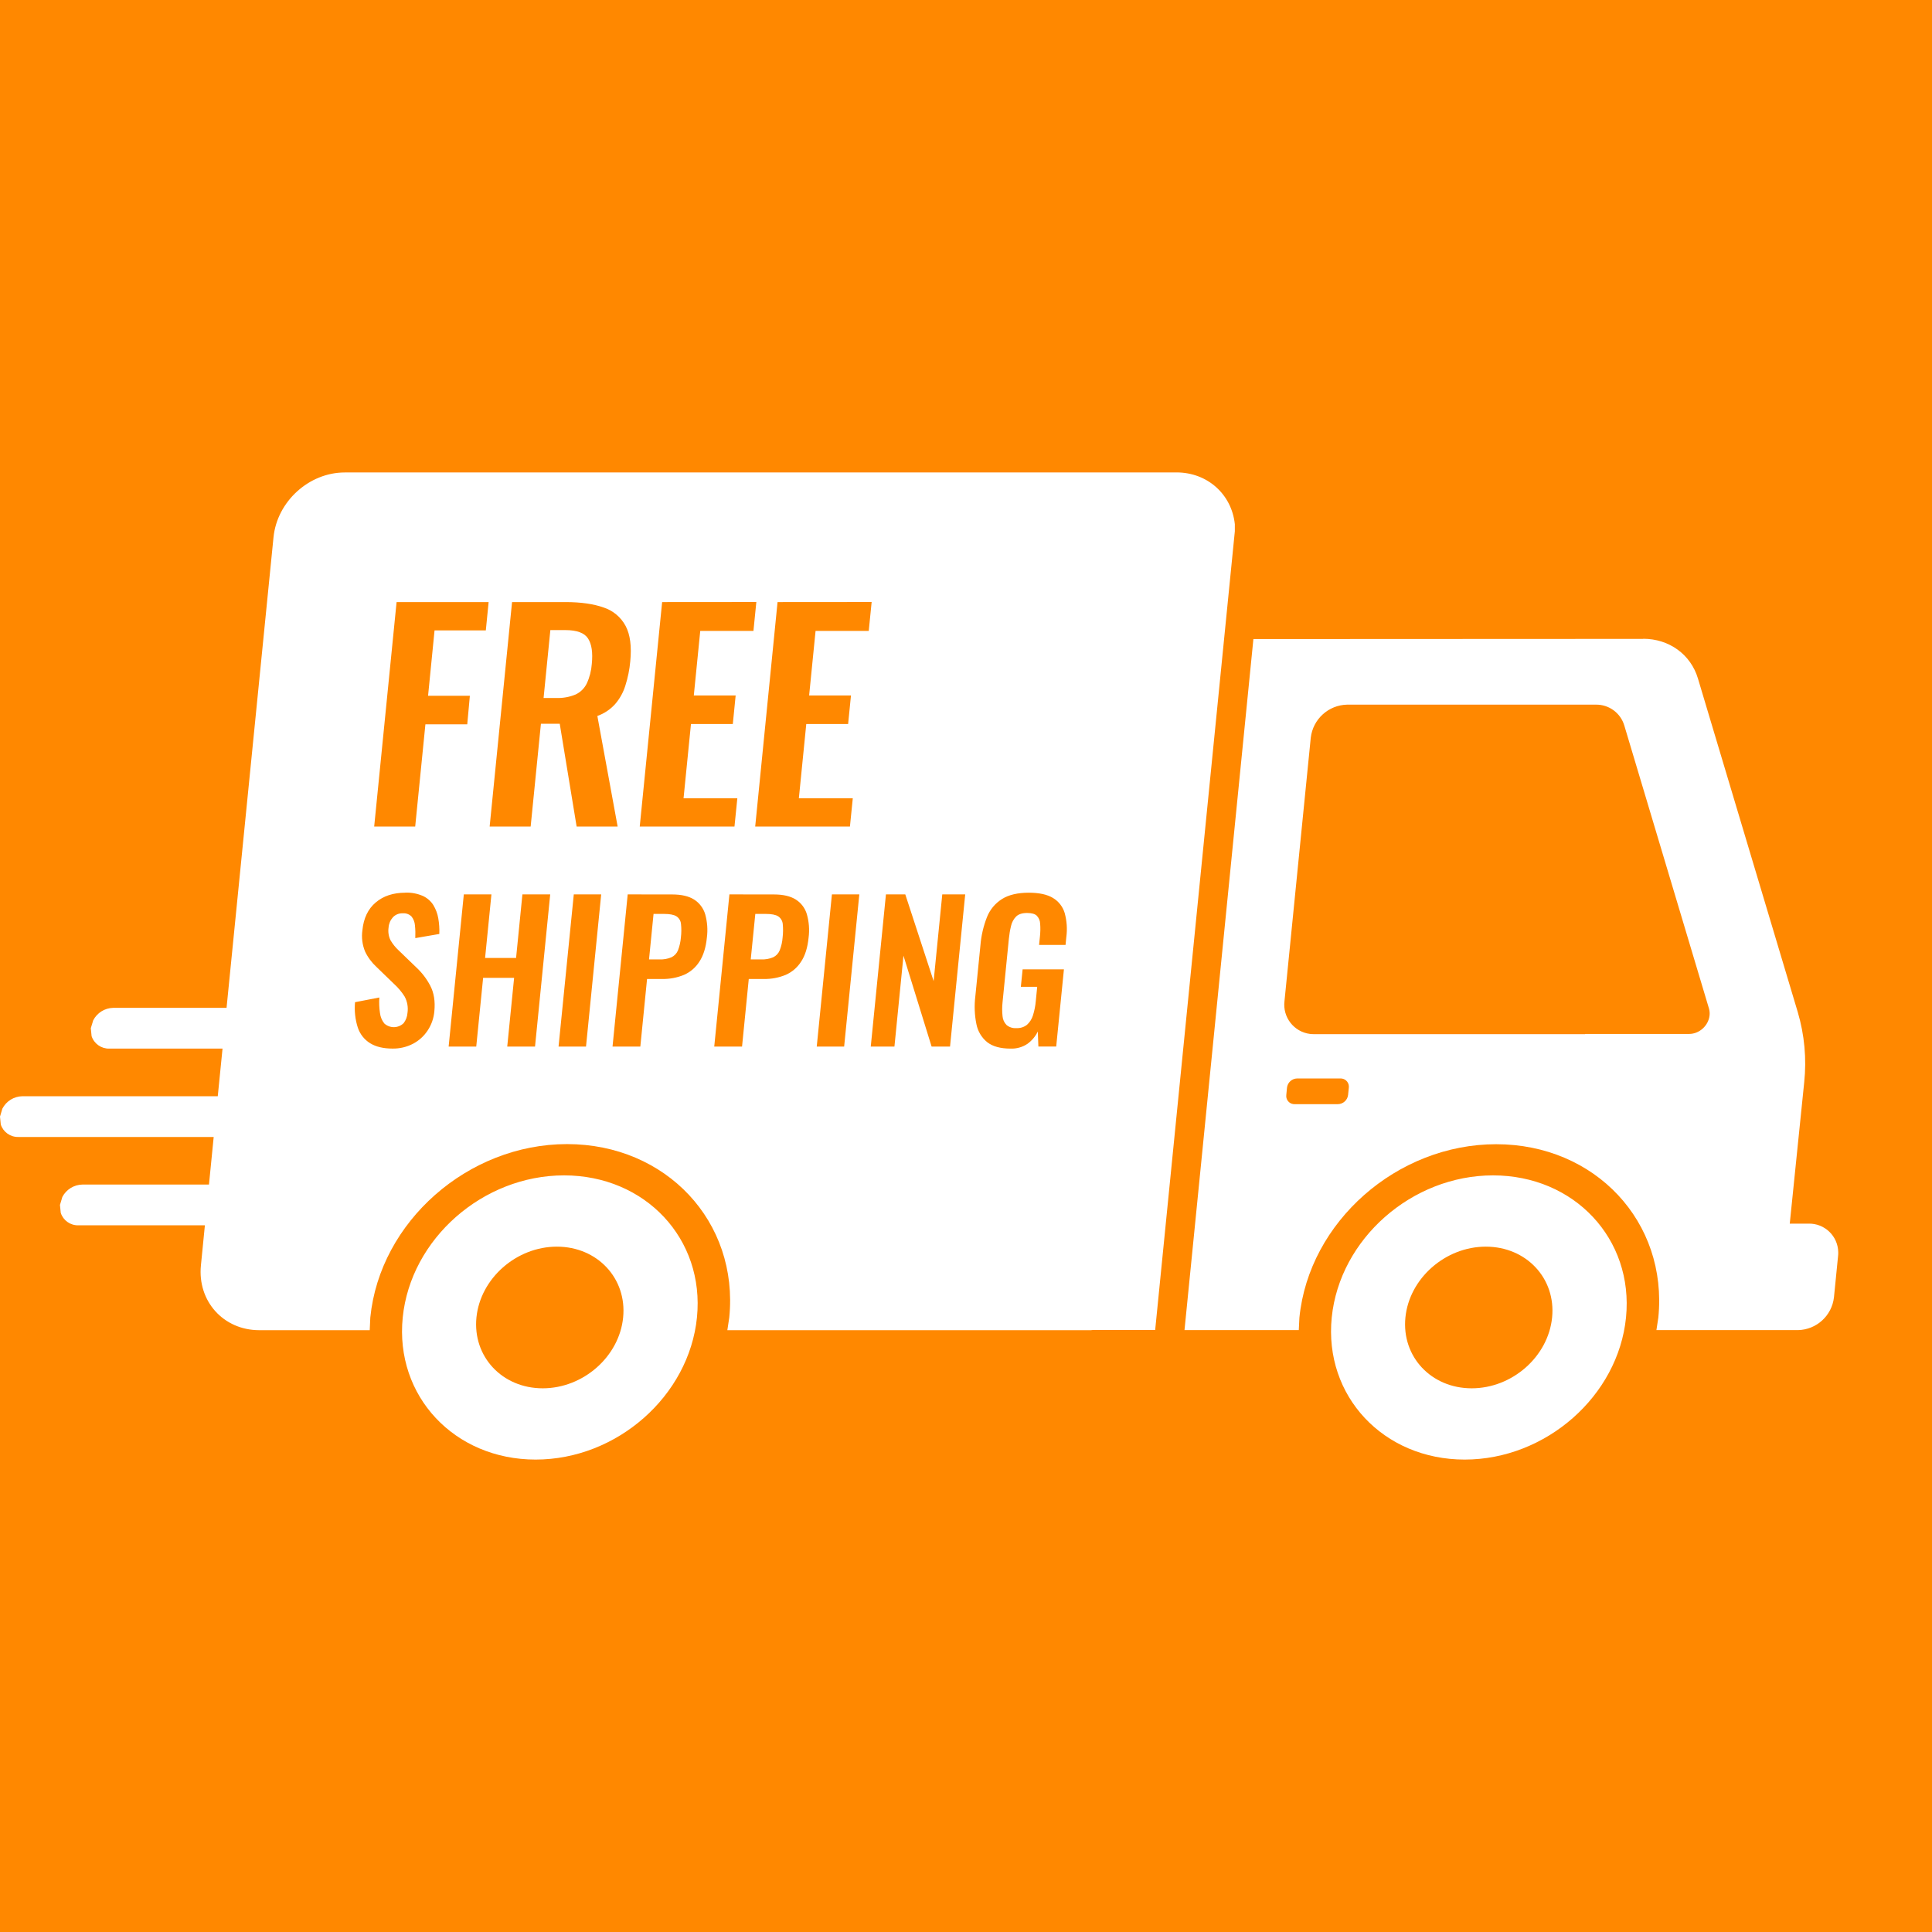
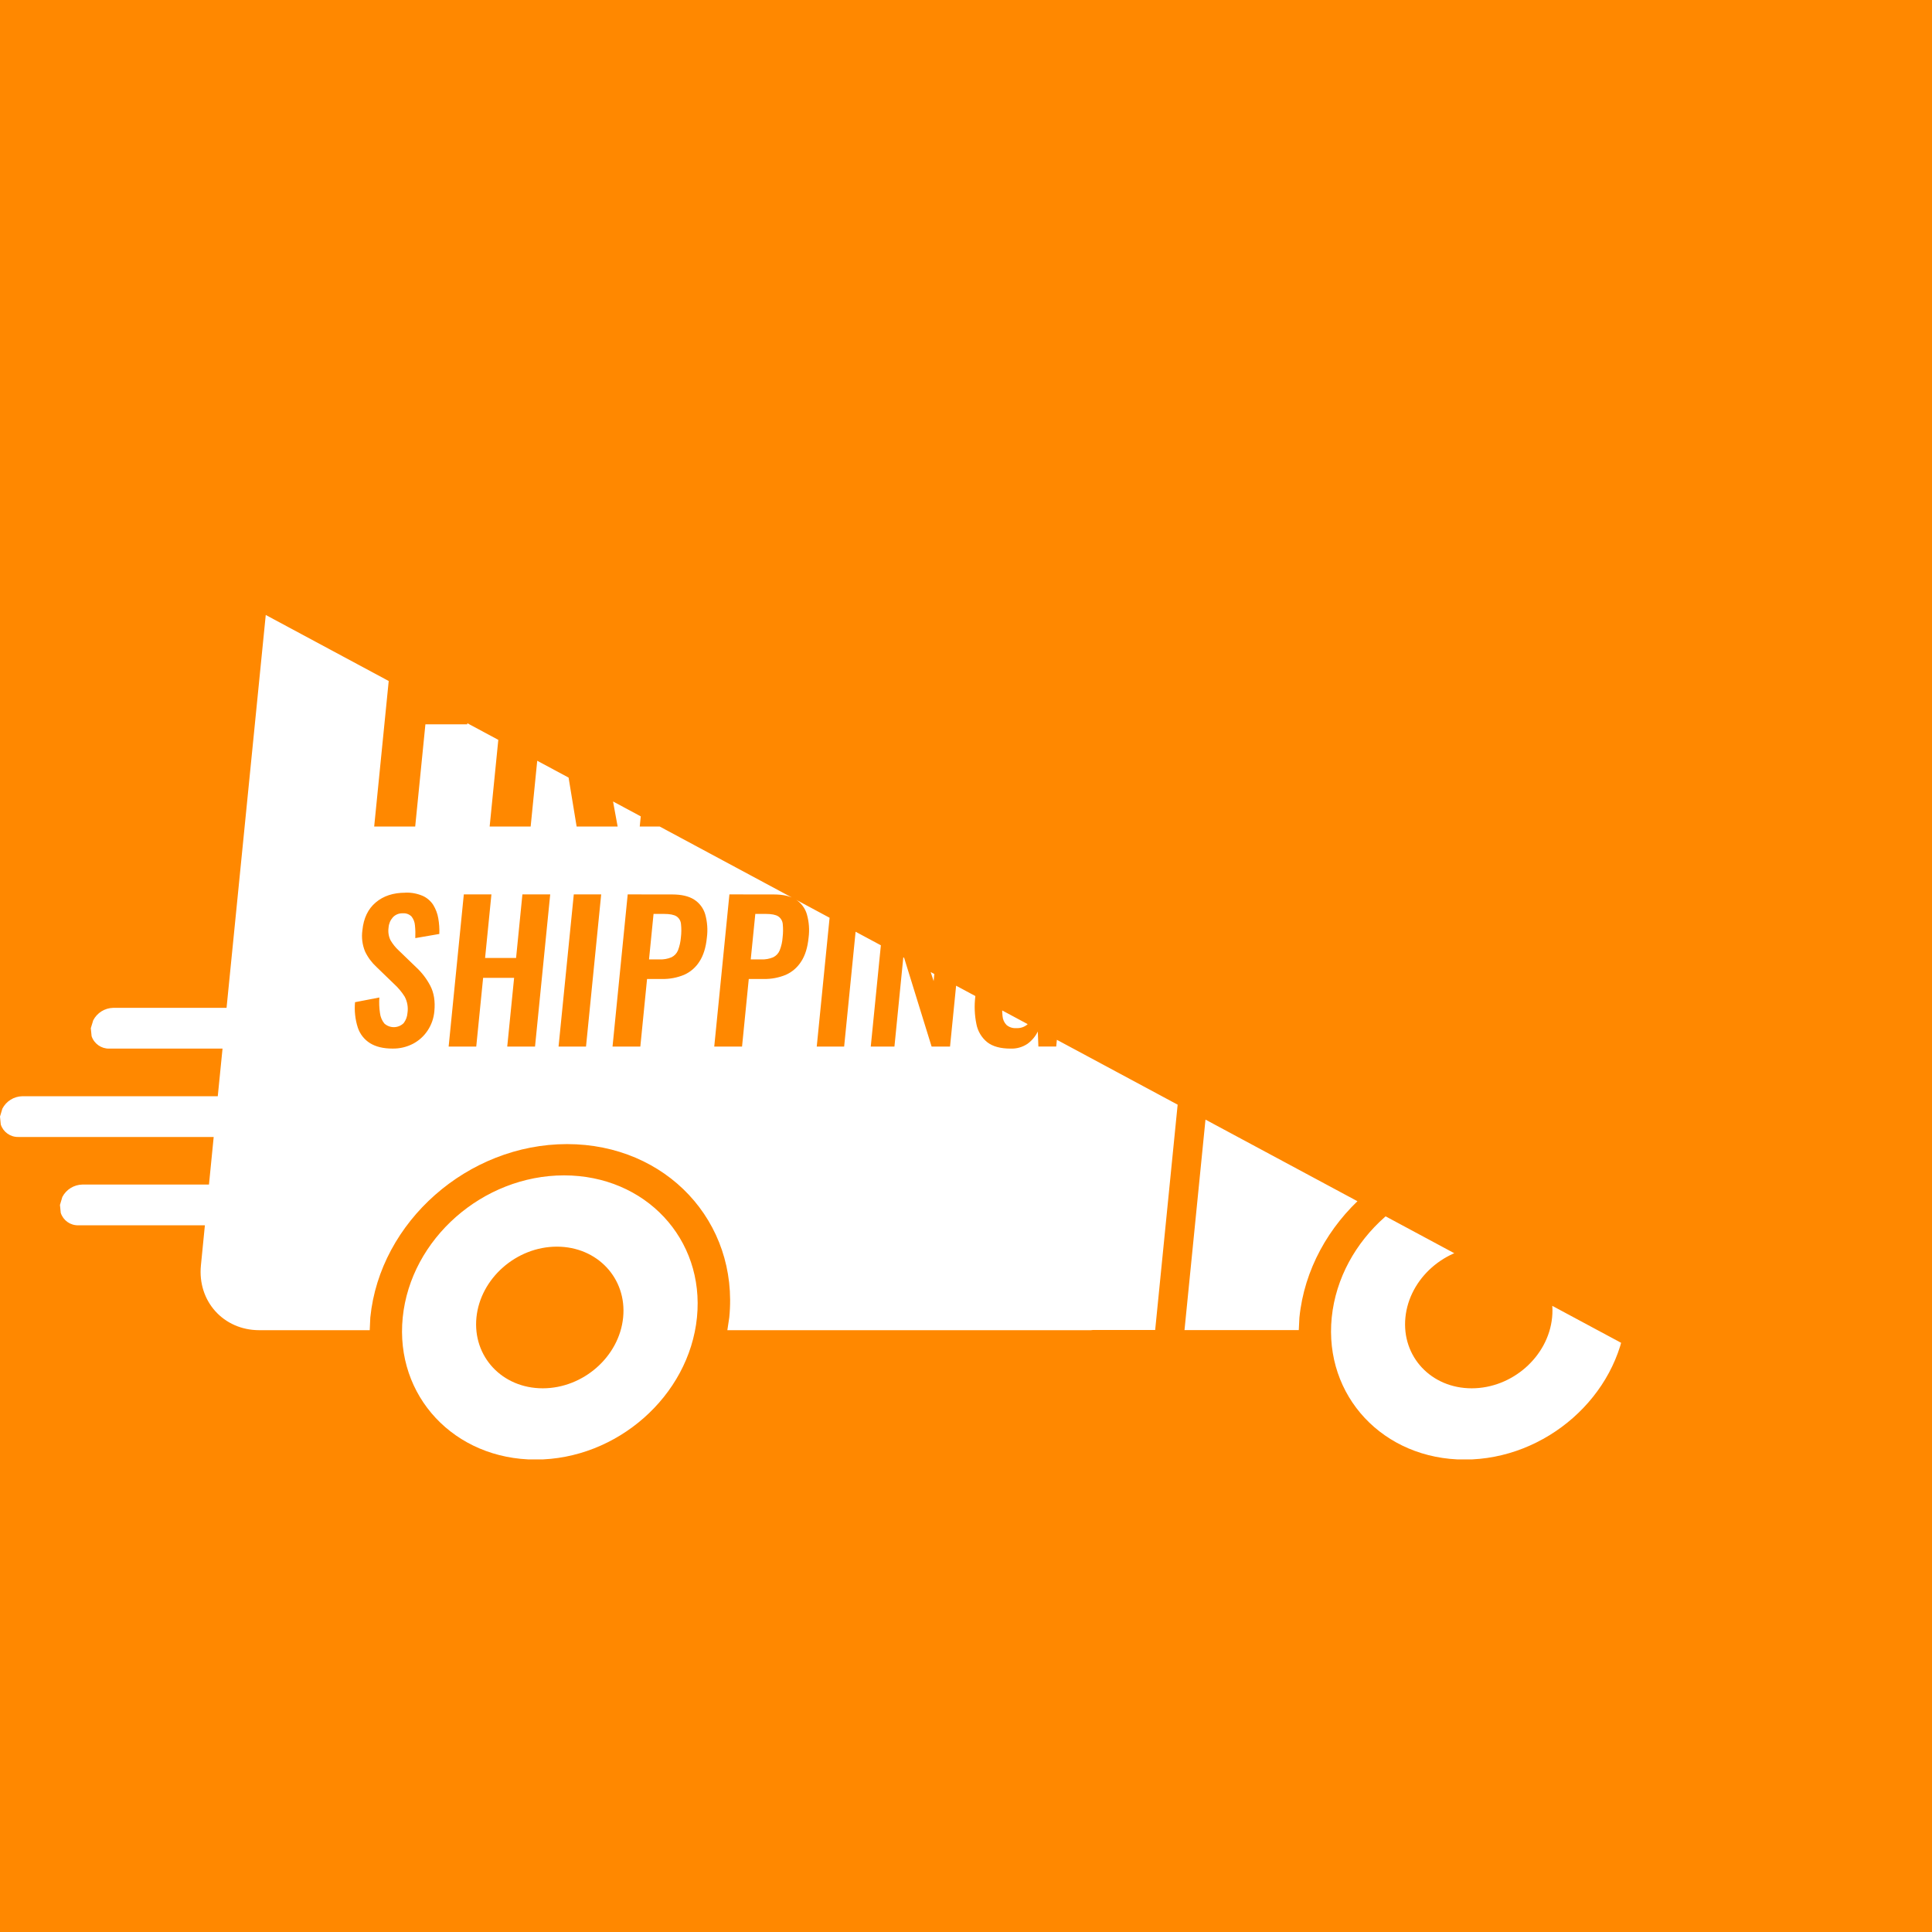
<svg xmlns="http://www.w3.org/2000/svg" width="1080" zoomAndPan="magnify" viewBox="0 0 810 810" height="1080" preserveAspectRatio="xMidYMid meet" version="1.0">
  <defs>
    <clipPath id="fcd7b0526e">
-       <path d="M 0 198 L 770.707 198 L 770.707 611.871 L 0 611.871 Z M 0 198 " clip-rule="nonzero" />
+       <path d="M 0 198 L 770.707 611.871 L 0 611.871 Z M 0 198 " clip-rule="nonzero" />
    </clipPath>
  </defs>
-   <rect x="-81" width="972" fill="#ffffff" y="-81" height="972" fill-opacity="1" />
  <rect x="-81" width="972" fill="#ff8800" y="-81" height="972" fill-opacity="1" />
  <g clip-path="url(#fcd7b0526e)">
    <path fill="#ffffff" d="M 622.93 522.664 C 605.98 522.664 590.848 535.961 589.223 552.363 C 587.594 568.77 600.031 582.055 617.02 582.055 C 634.008 582.055 649.098 568.762 650.727 552.363 C 652.371 535.969 639.914 522.664 622.93 522.664 Z M 233.477 522.664 C 216.512 522.664 201.398 535.961 199.75 552.363 C 198.121 568.77 210.559 582.055 227.547 582.055 C 244.535 582.055 259.629 568.762 261.254 552.363 C 262.879 535.969 250.445 522.664 233.477 522.664 Z M 625.953 492.781 C 660.031 492.781 684.988 519.434 681.715 552.355 C 678.441 585.281 648.133 611.934 614.074 611.934 C 579.996 611.934 555.02 585.281 558.336 552.355 C 561.672 519.434 591.898 492.781 625.977 492.781 Z M 236.484 492.781 C 270.562 492.781 295.516 519.434 292.203 552.355 C 288.887 585.281 258.641 611.934 224.562 611.934 C 190.484 611.934 165.527 585.281 168.844 552.355 C 172.16 519.434 202.406 492.781 236.484 492.781 Z M 543.84 452.148 C 541.637 452.191 539.824 453.848 539.578 456.02 L 539.289 459.055 C 539.043 460.938 540.359 462.66 542.234 462.898 C 542.418 462.918 542.582 462.926 542.77 462.926 L 560.93 462.926 C 563.133 462.879 564.945 461.227 565.191 459.055 L 565.5 456.02 C 565.727 454.137 564.41 452.418 562.535 452.176 C 562.352 452.156 562.188 452.141 562.02 452.148 Z M 316.664 383.164 L 321.07 383.164 C 323.48 383.164 325.207 383.5 326.277 384.188 C 327.352 384.906 328.051 386.086 328.172 387.379 C 328.359 389.262 328.34 391.16 328.113 393.031 C 327.988 394.883 327.578 396.691 326.898 398.422 C 326.383 399.695 325.414 400.73 324.18 401.336 C 322.594 402.004 320.883 402.312 319.156 402.242 L 314.75 402.242 L 316.664 383.188 Z M 274 383.164 L 278.406 383.164 C 280.816 383.164 282.566 383.5 283.637 384.188 C 284.707 384.906 285.406 386.086 285.508 387.379 C 285.715 389.262 285.695 391.16 285.469 393.031 C 285.324 394.875 284.914 396.691 284.254 398.422 C 283.738 399.688 282.77 400.73 281.535 401.336 C 279.949 402.004 278.242 402.312 276.512 402.242 L 272.105 402.242 L 274 383.188 Z M 371.434 374.98 L 365.07 438.789 L 374.996 438.789 L 378.785 400.672 L 390.582 438.789 L 398.305 438.789 L 404.668 374.98 L 395.051 374.98 L 391.43 411.328 L 379.547 374.98 Z M 348.785 374.98 L 342.422 438.789 L 353.91 438.789 L 360.273 374.98 Z M 305.812 374.98 L 299.449 438.789 L 311.105 438.789 L 313.926 410.441 L 320.227 410.441 C 323.375 410.504 326.504 409.914 329.43 408.711 C 332.086 407.539 334.328 405.602 335.875 403.152 C 337.562 400.609 338.594 397.266 339.004 393.113 C 339.438 389.836 339.191 386.5 338.285 383.316 C 337.543 380.758 335.895 378.559 333.629 377.129 C 331.387 375.715 328.359 375.012 324.508 375.004 Z M 263.168 374.98 L 256.805 438.789 L 268.461 438.789 L 271.281 410.441 L 277.582 410.441 C 280.734 410.504 283.863 409.914 286.785 408.711 C 289.441 407.539 291.688 405.602 293.23 403.152 C 294.898 400.609 295.949 397.266 296.359 393.113 C 296.793 389.836 296.547 386.5 295.66 383.316 C 294.898 380.758 293.25 378.559 290.988 377.129 C 288.742 375.715 285.715 375.012 281.863 375.004 Z M 240.562 374.98 L 234.176 438.789 L 245.688 438.789 L 252.051 374.98 Z M 194.457 374.98 L 188.094 438.789 L 199.668 438.789 L 202.551 409.969 L 215.543 409.969 L 212.66 438.789 L 224.312 438.789 L 230.676 374.98 L 219.023 374.98 L 216.367 401.637 L 203.375 401.637 L 206.031 374.98 Z M 431.352 374.27 C 426.68 374.27 422.93 375.148 420.109 376.91 C 417.25 378.703 415.023 381.371 413.789 384.512 C 412.309 388.293 411.379 392.273 411.051 396.32 L 408.91 417.742 C 408.438 421.609 408.578 425.535 409.363 429.355 C 409.938 432.344 411.543 435.043 413.914 436.957 C 416.199 438.734 419.43 439.621 423.609 439.633 C 426.164 439.742 428.676 439.039 430.777 437.621 C 432.629 436.277 434.113 434.512 435.102 432.465 L 435.348 438.766 L 442.82 438.766 L 446.055 406.398 L 428.738 406.398 L 427.996 413.727 L 434.852 413.727 L 434.258 419.711 C 434.09 421.738 433.68 423.742 433.082 425.688 C 432.609 427.199 431.766 428.566 430.59 429.629 C 429.336 430.633 427.73 431.133 426.125 431.043 C 424.621 431.164 423.156 430.695 422.004 429.742 C 421.016 428.734 420.418 427.41 420.316 426.004 C 420.109 424.098 420.109 422.168 420.316 420.262 L 422.973 393.566 C 423.156 391.766 423.445 389.969 423.879 388.211 C 424.207 386.723 424.93 385.359 426 384.27 C 427.008 383.273 428.555 382.773 430.59 382.773 C 432.547 382.773 433.906 383.156 434.688 383.922 C 435.555 384.836 436.047 386.02 436.09 387.266 C 436.234 389.023 436.191 390.789 436.008 392.539 L 435.637 396.168 L 446.734 396.168 L 447.062 392.855 C 447.516 389.496 447.27 386.078 446.383 382.816 C 445.602 380.148 443.832 377.887 441.465 376.473 C 439.031 375.004 435.637 374.27 431.293 374.27 Z M 169.957 374.27 C 164.867 374.27 160.73 375.633 157.52 378.363 C 154.285 381.094 152.434 384.98 151.938 390.02 C 151.508 393.031 151.898 396.094 153.051 398.906 C 154.203 401.344 155.832 403.543 157.809 405.367 L 165.137 412.457 C 166.867 414.023 168.391 415.824 169.645 417.812 C 170.777 419.906 171.191 422.312 170.84 424.664 C 170.738 426.223 170.18 427.707 169.234 428.953 C 167.012 431.141 163.469 431.215 161.141 429.113 C 160.133 427.859 159.496 426.344 159.309 424.734 C 158.98 422.57 158.898 420.383 159.043 418.203 L 148.852 420.172 C 148.52 423.758 148.91 427.367 150.004 430.801 C 150.91 433.531 152.719 435.859 155.172 437.375 C 157.602 438.871 160.73 439.621 164.559 439.621 C 167.547 439.672 170.492 438.984 173.148 437.609 C 175.617 436.312 177.738 434.406 179.281 432.062 C 180.891 429.645 181.855 426.867 182.105 423.984 C 182.516 419.785 181.938 416.199 180.375 413.234 C 178.852 410.328 176.832 407.699 174.422 405.48 L 167.156 398.469 C 165.797 397.223 164.645 395.777 163.715 394.18 C 162.914 392.531 162.645 390.676 162.914 388.863 C 163.016 387.281 163.656 385.777 164.703 384.602 C 165.754 383.461 167.277 382.84 168.844 382.91 C 170.203 382.789 171.562 383.273 172.527 384.242 C 173.375 385.301 173.867 386.594 173.969 387.953 C 174.156 389.73 174.195 391.523 174.113 393.309 L 184.184 391.57 C 184.285 389.363 184.121 387.168 183.75 384.996 C 183.422 383.035 182.699 381.145 181.672 379.445 C 180.602 377.773 179.078 376.449 177.285 375.625 C 174.957 374.625 172.469 374.148 169.934 374.246 Z M 564.781 295.426 C 556.957 295.598 550.449 301.516 549.543 309.301 L 538.527 419.695 C 537.684 426.465 542.48 432.637 549.254 433.484 C 549.832 433.555 550.43 433.582 551.004 433.574 L 664.582 433.574 L 664.582 433.484 L 708.195 433.484 C 709.184 433.484 710.191 433.289 711.117 432.934 C 715.258 431.32 717.664 426.82 716.492 422.82 L 680.992 304.16 C 679.41 298.875 674.508 295.305 668.988 295.426 L 564.719 295.426 Z M 688.941 267.809 C 699.793 267.809 708.895 274.41 711.879 284.492 L 753.719 424.324 C 756.539 433.871 757.469 443.887 756.418 453.789 L 750.363 513.012 L 758.25 513.012 C 764.984 512.867 770.543 518.207 770.688 524.926 C 770.707 525.531 770.688 526.145 770.605 526.742 L 768.895 543.926 C 768.008 551.629 761.566 557.492 753.824 557.656 L 694.461 557.656 L 695.262 552.414 C 699.297 512.285 668.824 479.719 627.273 479.719 C 585.723 479.719 548.781 512.254 544.785 552.414 L 544.52 557.656 L 496.605 557.656 L 525.492 267.934 L 688.898 267.859 Z M 230.699 264.168 L 236.977 264.168 C 241.859 264.168 245.051 265.348 246.551 267.707 C 248.074 270.066 248.59 273.609 248.117 278.336 C 247.91 281.168 247.211 283.949 246.016 286.535 C 245.027 288.578 243.359 290.227 241.301 291.18 C 238.75 292.238 235.988 292.738 233.23 292.633 L 227.898 292.633 L 230.738 264.168 Z M 325.992 252.43 L 316.621 346.531 L 356.34 346.531 L 357.535 334.684 L 334.926 334.684 L 338.035 303.543 L 355.578 303.543 L 356.773 291.582 L 339.23 291.582 L 341.93 264.516 L 364.227 264.516 L 365.441 252.398 Z M 277.602 252.43 L 268.215 346.531 L 307.934 346.531 L 309.129 334.684 L 286.582 334.684 L 289.691 303.543 L 307.234 303.543 L 308.426 291.582 L 290.883 291.582 L 293.582 264.516 L 315.883 264.516 L 317.098 252.398 Z M 214.68 252.43 L 205.289 346.531 L 222.48 346.531 L 226.785 303.434 L 234.672 303.434 L 241.754 346.531 L 258.949 346.531 L 250.445 300.176 C 253.285 299.164 255.84 297.473 257.855 295.242 C 259.812 292.988 261.273 290.363 262.16 287.52 C 263.23 284.199 263.93 280.766 264.238 277.293 C 264.859 271.016 264.219 266.059 262.285 262.422 C 260.328 258.758 257.031 255.984 253.078 254.699 C 248.836 253.191 243.547 252.438 237.227 252.43 Z M 166.27 252.43 L 156.879 346.531 L 174.074 346.531 L 178.355 303.664 L 195.898 303.664 L 196.992 291.711 L 179.469 291.711 L 182.188 264.289 L 203.684 264.289 L 204.855 252.438 Z M 144.629 198.062 L 493.227 198.062 C 506.363 198.062 516.414 207.387 517.711 219.773 L 517.711 222.746 L 484.312 557.605 L 458.184 557.605 L 457.379 557.688 L 304.945 557.688 L 305.75 552.363 C 309.785 512.238 279.312 479.668 237.738 479.668 C 196.188 479.668 159.27 512.203 155.254 552.363 L 155.008 557.688 L 108.699 557.688 C 93.688 557.688 82.734 545.516 84.238 530.5 L 85.902 513.715 L 32.82 513.715 C 29.484 513.789 26.5 511.672 25.469 508.496 L 25.141 505.176 L 26.129 501.848 C 27.758 498.707 30.988 496.703 34.531 496.633 L 87.613 496.633 L 89.59 476.68 L 7.68 476.68 C 4.344 476.754 1.359 474.637 0.328 471.461 L 0 468.133 L 0.988 464.816 C 2.613 461.664 5.848 459.66 9.391 459.598 L 91.301 459.598 L 93.297 439.633 L 45.754 439.633 C 42.438 439.695 39.453 437.578 38.402 434.414 L 38.07 431.082 L 39.082 427.766 C 40.707 424.621 43.922 422.617 47.461 422.547 L 94.984 422.547 L 114.668 225.27 C 116.172 210.25 129.555 198.082 144.547 198.082 Z M 144.629 198.062 " fill-opacity="1" fill-rule="evenodd" />
  </g>
</svg>